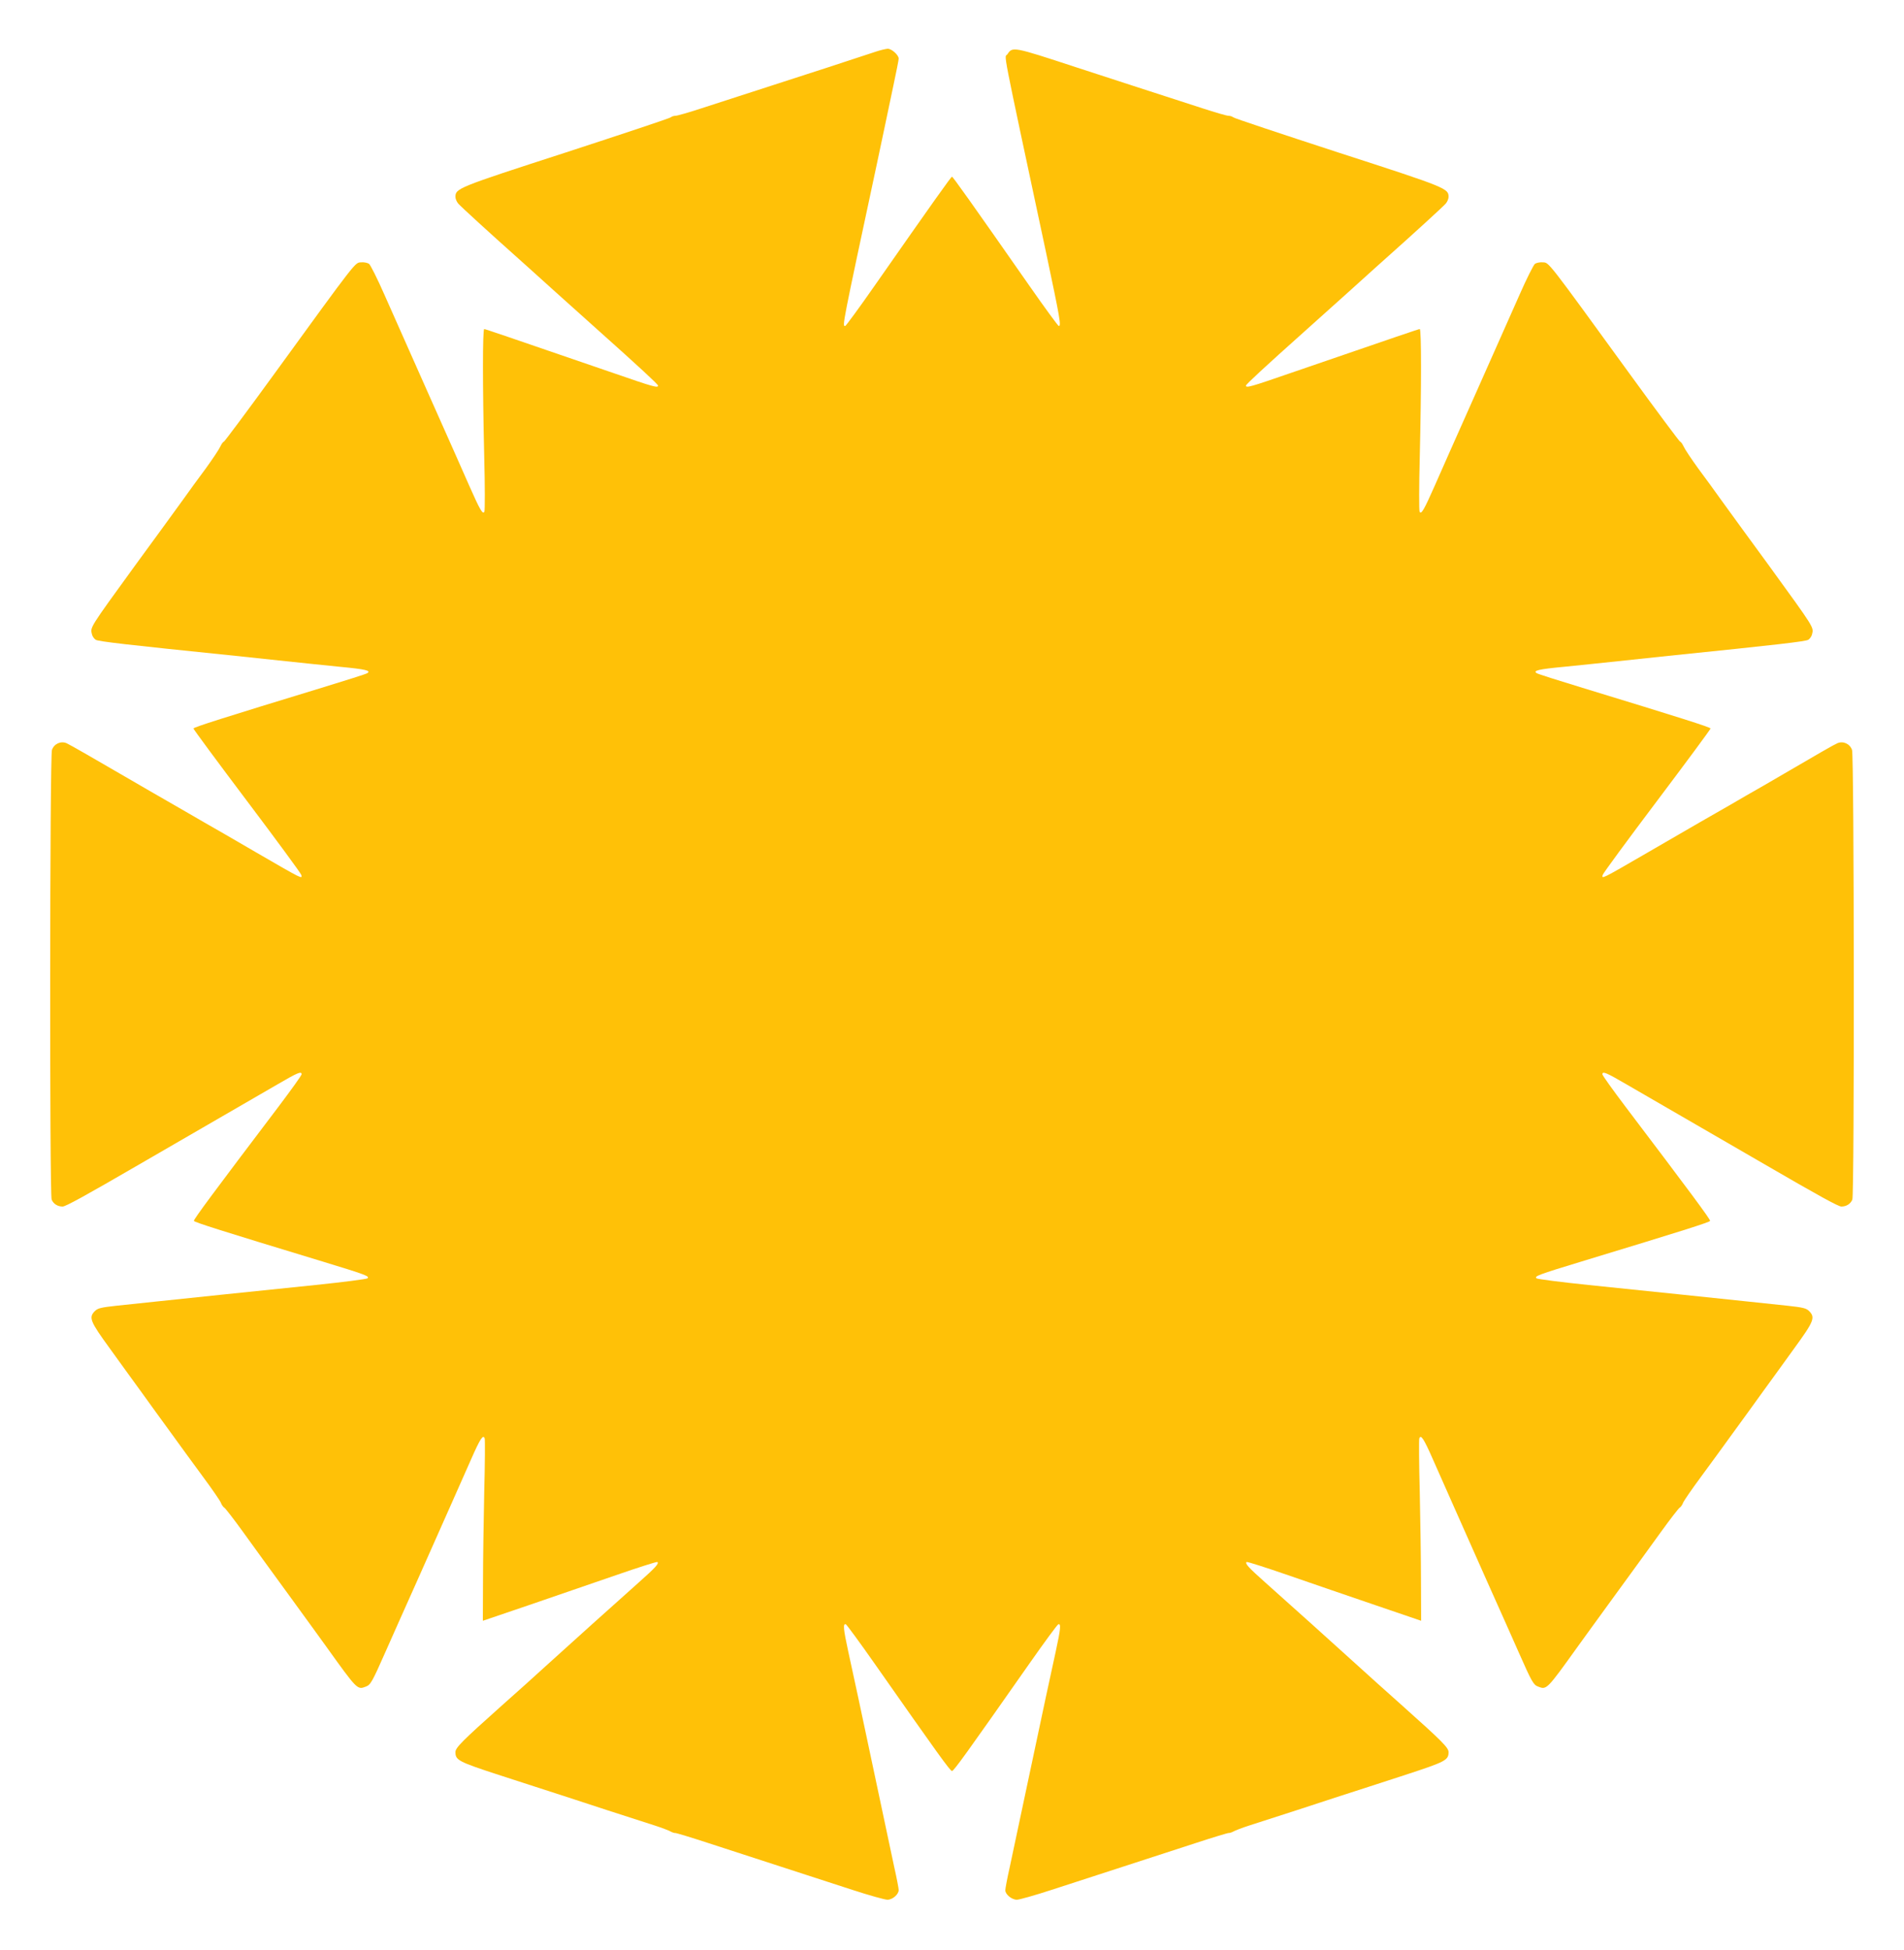
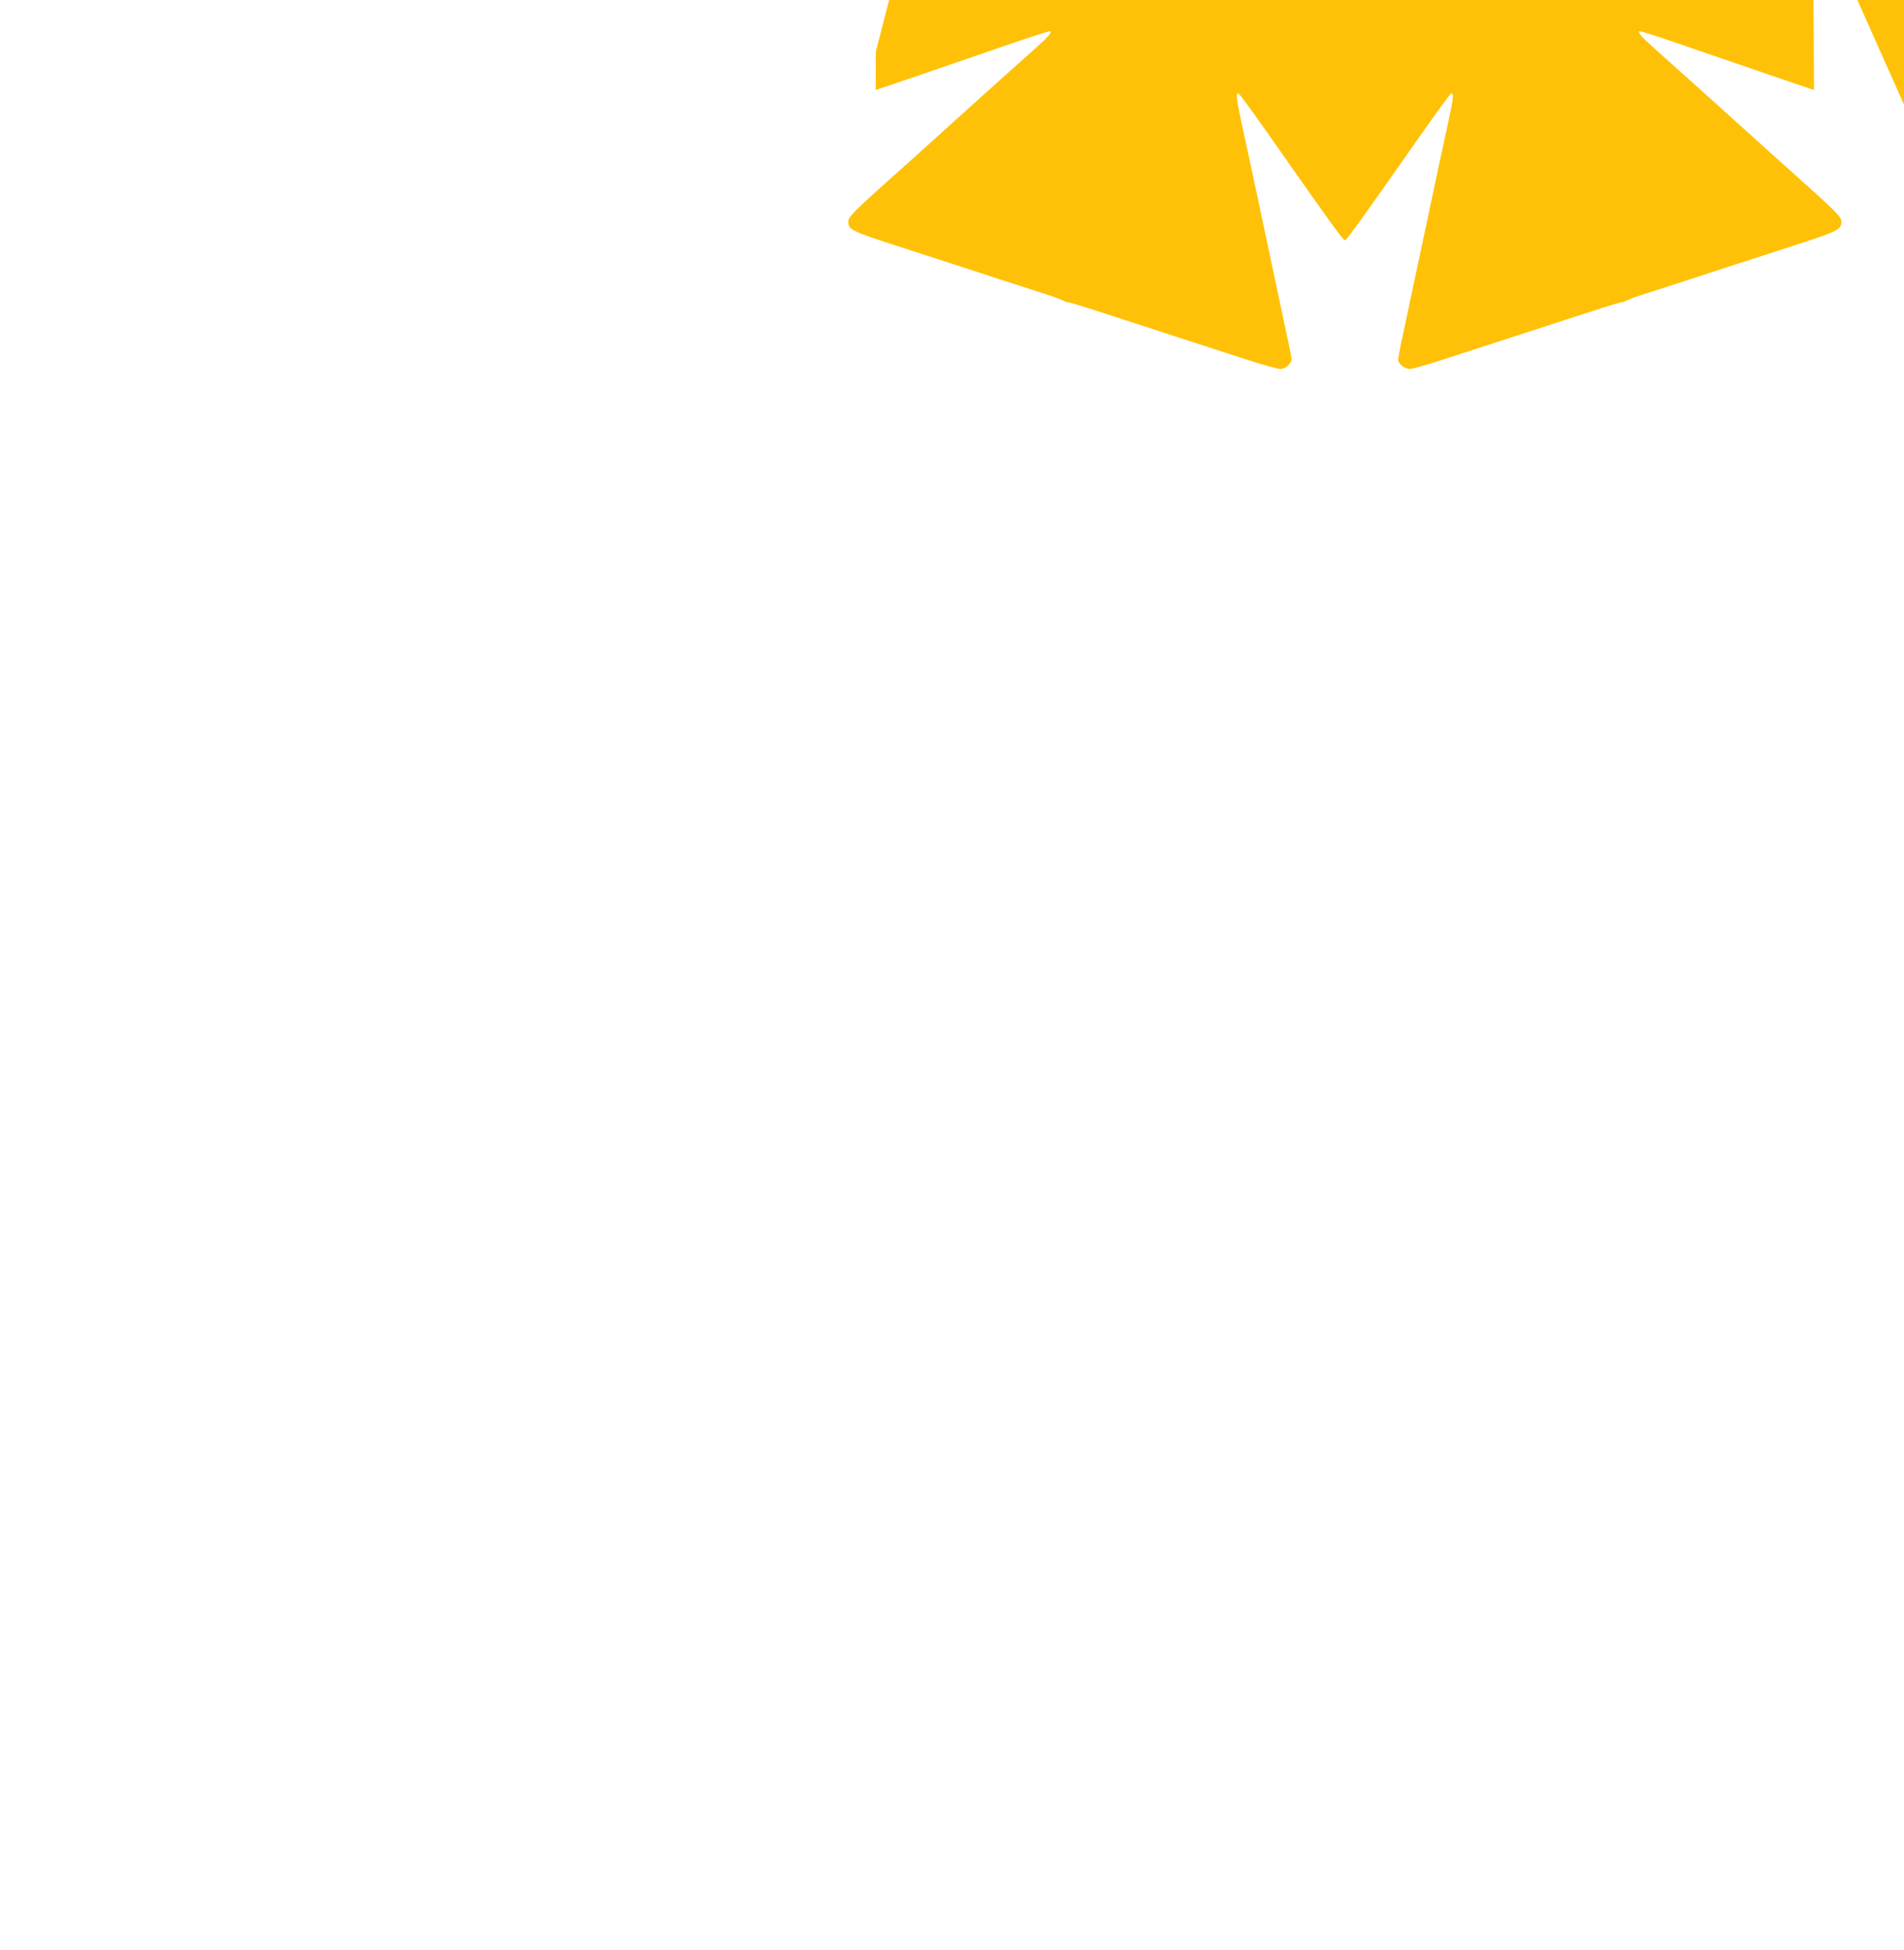
<svg xmlns="http://www.w3.org/2000/svg" version="1.0" width="1250pt" height="1280pt" viewBox="0 0 1250 1280" preserveAspectRatio="xMidYMid meet">
  <g transform="translate(0,1280) scale(0.1,-0.1)" fill="#ffc107" stroke="none">
-     <path d="M5750 12461 c-30 -10 -174 -57 -320 -105 -375 -121 -651 -211 -825 -267 -82 -27 -159 -49 -170 -49 -12 0 -26 -5 -31 -10 -6 -6 -316 -109 -690 -231 -714 -231 -724 -236 -724 -292 0 -12 8 -31 18 -43 15 -18 211 -197 376 -344 28 -25 141 -126 250 -225 110 -99 245 -220 301 -270 262 -234 385 -348 385 -356 0 -17 -29 -9 -292 82 -716 246 -842 289 -849 289 -11 0 -11 -375 0 -840 5 -190 5 -351 1 -359 -11 -20 -29 12 -99 170 -32 74 -152 343 -266 599 -114 256 -245 551 -291 655 -46 105 -92 196 -101 203 -10 7 -34 12 -53 10 -40 -3 -23 20 -569 -732 -178 -245 -328 -446 -332 -446 -5 0 -15 -15 -23 -32 -8 -18 -51 -82 -95 -143 -45 -60 -114 -155 -153 -210 -40 -55 -102 -140 -138 -190 -36 -49 -113 -155 -171 -234 -306 -422 -297 -407 -285 -456 3 -13 15 -29 25 -35 22 -11 192 -31 916 -105 77 -8 226 -24 330 -35 105 -11 265 -28 357 -37 169 -16 206 -25 179 -42 -7 -5 -142 -48 -300 -96 -639 -195 -841 -259 -841 -267 0 -5 158 -219 351 -475 193 -256 354 -475 357 -486 7 -28 12 -31 -290 144 -144 84 -303 176 -353 204 -49 29 -151 87 -225 130 -74 42 -175 101 -225 130 -277 161 -423 245 -447 256 -38 17 -83 -3 -97 -44 -14 -40 -16 -2914 -2 -2951 11 -28 39 -46 72 -46 20 0 149 71 509 280 63 37 192 111 285 165 318 184 480 278 615 356 137 80 160 89 160 67 0 -7 -69 -103 -152 -213 -422 -557 -558 -740 -555 -749 3 -9 180 -65 842 -266 289 -88 312 -97 298 -111 -5 -5 -159 -25 -343 -44 -398 -41 -863 -89 -1050 -109 -74 -8 -189 -20 -255 -27 -101 -11 -123 -16 -142 -35 -42 -42 -32 -67 97 -244 65 -91 160 -221 210 -290 49 -69 136 -188 192 -265 55 -77 150 -206 210 -288 60 -81 113 -158 118 -171 5 -14 15 -28 23 -33 7 -4 62 -75 122 -158 59 -82 196 -271 305 -420 108 -148 217 -299 243 -335 203 -283 203 -283 259 -261 31 11 43 34 127 224 32 73 125 281 206 462 81 182 180 404 220 495 40 91 102 230 137 309 61 139 80 167 90 139 3 -7 2 -166 -3 -353 -4 -187 -8 -453 -8 -592 l-1 -252 303 103 c166 57 423 145 570 196 147 51 270 90 273 87 11 -11 -12 -36 -122 -134 -133 -118 -482 -432 -614 -552 -52 -48 -180 -163 -285 -256 -262 -234 -305 -277 -305 -306 0 -53 19 -63 282 -149 139 -45 348 -113 463 -150 187 -62 282 -92 567 -184 43 -14 88 -31 100 -38 13 -7 27 -11 31 -10 5 1 104 -29 220 -67 117 -38 331 -108 477 -155 146 -47 355 -115 465 -151 110 -36 214 -65 231 -65 34 0 74 35 74 64 0 10 -13 79 -30 154 -32 149 -108 508 -165 777 -45 214 -98 461 -136 634 -32 148 -36 185 -16 179 6 -3 90 -117 186 -254 420 -599 499 -709 511 -709 12 0 91 110 511 709 96 137 180 251 187 254 19 6 15 -31 -17 -179 -38 -173 -91 -420 -136 -634 -57 -269 -133 -628 -165 -777 -17 -75 -30 -145 -30 -156 0 -27 42 -62 76 -62 16 0 119 29 229 65 110 36 319 104 465 151 146 47 360 117 477 155 116 38 215 68 220 67 4 -1 18 3 31 10 12 7 57 24 100 38 285 92 380 122 567 184 116 37 324 105 463 150 263 86 282 96 282 149 0 29 -43 72 -305 306 -104 93 -233 208 -285 256 -132 120 -481 434 -614 552 -110 98 -133 123 -122 134 3 3 126 -36 273 -87 147 -51 404 -139 571 -196 l302 -103 -1 252 c0 139 -4 405 -8 592 -5 187 -6 346 -3 353 10 28 29 0 90 -139 35 -79 97 -218 137 -309 40 -91 139 -313 220 -495 81 -181 174 -389 206 -462 84 -190 96 -213 127 -224 56 -22 56 -22 259 261 26 36 135 187 243 335 109 149 246 338 305 420 60 83 115 154 122 158 8 5 18 19 23 33 5 13 58 90 118 171 60 82 155 211 210 288 56 77 143 196 192 265 50 69 145 199 210 290 129 177 139 202 97 244 -19 19 -41 24 -142 35 -66 7 -181 19 -255 27 -187 20 -652 68 -1050 109 -184 19 -338 39 -343 44 -14 14 9 23 298 111 662 201 839 257 842 266 3 9 -133 192 -555 749 -83 110 -152 206 -152 213 0 22 23 13 160 -67 135 -78 297 -172 615 -356 94 -54 222 -128 285 -165 360 -209 489 -280 509 -280 33 0 61 18 72 46 14 37 12 2911 -2 2951 -14 41 -59 61 -97 44 -25 -11 -100 -54 -482 -277 -69 -39 -169 -97 -222 -128 -125 -71 -220 -126 -546 -315 -302 -175 -297 -172 -290 -144 3 11 164 230 357 486 193 256 351 470 351 475 0 8 -202 72 -841 267 -158 48 -293 91 -300 96 -27 17 10 26 179 42 92 9 253 26 357 37 105 11 253 27 330 35 724 74 894 94 916 105 10 6 22 22 25 35 12 49 21 34 -285 456 -58 79 -135 185 -171 234 -36 50 -98 135 -138 190 -39 55 -108 150 -153 210 -44 61 -87 125 -95 143 -8 17 -18 32 -23 32 -4 0 -154 201 -332 446 -546 752 -529 729 -569 732 -19 2 -43 -3 -53 -10 -9 -7 -55 -98 -101 -203 -46 -104 -177 -399 -291 -655 -114 -256 -234 -525 -266 -599 -70 -158 -88 -190 -99 -170 -4 8 -4 169 1 359 11 465 11 840 0 840 -7 0 -133 -43 -849 -289 -263 -91 -292 -99 -292 -82 0 8 123 122 385 356 56 50 191 171 301 270 109 99 222 200 250 225 165 147 361 326 376 344 10 12 18 31 18 43 0 56 -10 61 -724 292 -374 122 -684 225 -690 231 -5 5 -19 10 -31 10 -11 0 -88 22 -170 49 -83 27 -271 88 -420 136 -148 48 -335 109 -415 135 -408 134 -413 135 -446 84 -20 -30 -49 116 256 -1313 89 -422 98 -471 81 -471 -4 0 -91 118 -192 263 -385 551 -503 717 -509 717 -6 0 -124 -166 -509 -717 -101 -145 -188 -263 -192 -263 -20 0 -22 -10 207 1060 19 91 44 208 55 260 11 52 35 168 54 257 19 89 35 169 35 178 0 24 -46 65 -72 65 -13 -1 -48 -9 -78 -19z" />
+     <path d="M5750 12461 l-1 -252 303 103 c166 57 423 145 570 196 147 51 270 90 273 87 11 -11 -12 -36 -122 -134 -133 -118 -482 -432 -614 -552 -52 -48 -180 -163 -285 -256 -262 -234 -305 -277 -305 -306 0 -53 19 -63 282 -149 139 -45 348 -113 463 -150 187 -62 282 -92 567 -184 43 -14 88 -31 100 -38 13 -7 27 -11 31 -10 5 1 104 -29 220 -67 117 -38 331 -108 477 -155 146 -47 355 -115 465 -151 110 -36 214 -65 231 -65 34 0 74 35 74 64 0 10 -13 79 -30 154 -32 149 -108 508 -165 777 -45 214 -98 461 -136 634 -32 148 -36 185 -16 179 6 -3 90 -117 186 -254 420 -599 499 -709 511 -709 12 0 91 110 511 709 96 137 180 251 187 254 19 6 15 -31 -17 -179 -38 -173 -91 -420 -136 -634 -57 -269 -133 -628 -165 -777 -17 -75 -30 -145 -30 -156 0 -27 42 -62 76 -62 16 0 119 29 229 65 110 36 319 104 465 151 146 47 360 117 477 155 116 38 215 68 220 67 4 -1 18 3 31 10 12 7 57 24 100 38 285 92 380 122 567 184 116 37 324 105 463 150 263 86 282 96 282 149 0 29 -43 72 -305 306 -104 93 -233 208 -285 256 -132 120 -481 434 -614 552 -110 98 -133 123 -122 134 3 3 126 -36 273 -87 147 -51 404 -139 571 -196 l302 -103 -1 252 c0 139 -4 405 -8 592 -5 187 -6 346 -3 353 10 28 29 0 90 -139 35 -79 97 -218 137 -309 40 -91 139 -313 220 -495 81 -181 174 -389 206 -462 84 -190 96 -213 127 -224 56 -22 56 -22 259 261 26 36 135 187 243 335 109 149 246 338 305 420 60 83 115 154 122 158 8 5 18 19 23 33 5 13 58 90 118 171 60 82 155 211 210 288 56 77 143 196 192 265 50 69 145 199 210 290 129 177 139 202 97 244 -19 19 -41 24 -142 35 -66 7 -181 19 -255 27 -187 20 -652 68 -1050 109 -184 19 -338 39 -343 44 -14 14 9 23 298 111 662 201 839 257 842 266 3 9 -133 192 -555 749 -83 110 -152 206 -152 213 0 22 23 13 160 -67 135 -78 297 -172 615 -356 94 -54 222 -128 285 -165 360 -209 489 -280 509 -280 33 0 61 18 72 46 14 37 12 2911 -2 2951 -14 41 -59 61 -97 44 -25 -11 -100 -54 -482 -277 -69 -39 -169 -97 -222 -128 -125 -71 -220 -126 -546 -315 -302 -175 -297 -172 -290 -144 3 11 164 230 357 486 193 256 351 470 351 475 0 8 -202 72 -841 267 -158 48 -293 91 -300 96 -27 17 10 26 179 42 92 9 253 26 357 37 105 11 253 27 330 35 724 74 894 94 916 105 10 6 22 22 25 35 12 49 21 34 -285 456 -58 79 -135 185 -171 234 -36 50 -98 135 -138 190 -39 55 -108 150 -153 210 -44 61 -87 125 -95 143 -8 17 -18 32 -23 32 -4 0 -154 201 -332 446 -546 752 -529 729 -569 732 -19 2 -43 -3 -53 -10 -9 -7 -55 -98 -101 -203 -46 -104 -177 -399 -291 -655 -114 -256 -234 -525 -266 -599 -70 -158 -88 -190 -99 -170 -4 8 -4 169 1 359 11 465 11 840 0 840 -7 0 -133 -43 -849 -289 -263 -91 -292 -99 -292 -82 0 8 123 122 385 356 56 50 191 171 301 270 109 99 222 200 250 225 165 147 361 326 376 344 10 12 18 31 18 43 0 56 -10 61 -724 292 -374 122 -684 225 -690 231 -5 5 -19 10 -31 10 -11 0 -88 22 -170 49 -83 27 -271 88 -420 136 -148 48 -335 109 -415 135 -408 134 -413 135 -446 84 -20 -30 -49 116 256 -1313 89 -422 98 -471 81 -471 -4 0 -91 118 -192 263 -385 551 -503 717 -509 717 -6 0 -124 -166 -509 -717 -101 -145 -188 -263 -192 -263 -20 0 -22 -10 207 1060 19 91 44 208 55 260 11 52 35 168 54 257 19 89 35 169 35 178 0 24 -46 65 -72 65 -13 -1 -48 -9 -78 -19z" />
  </g>
</svg>